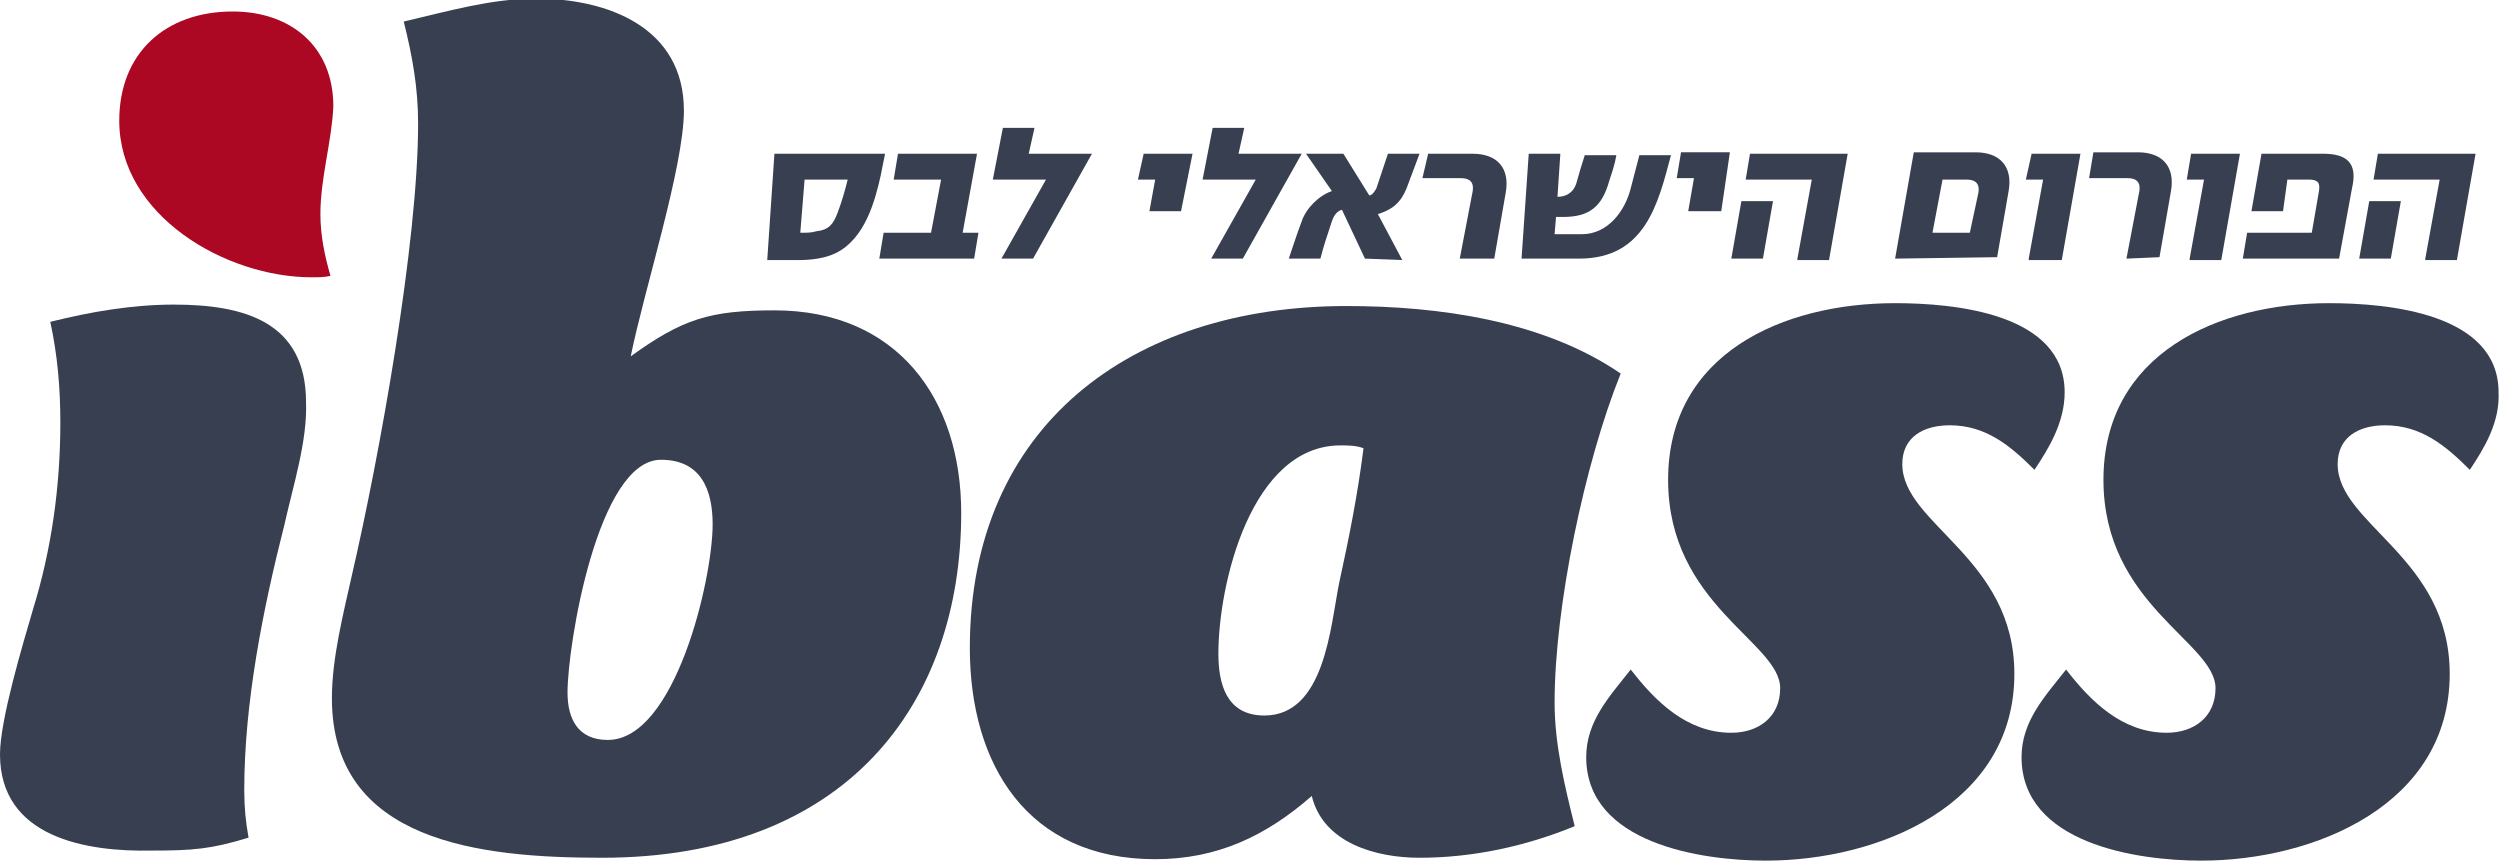
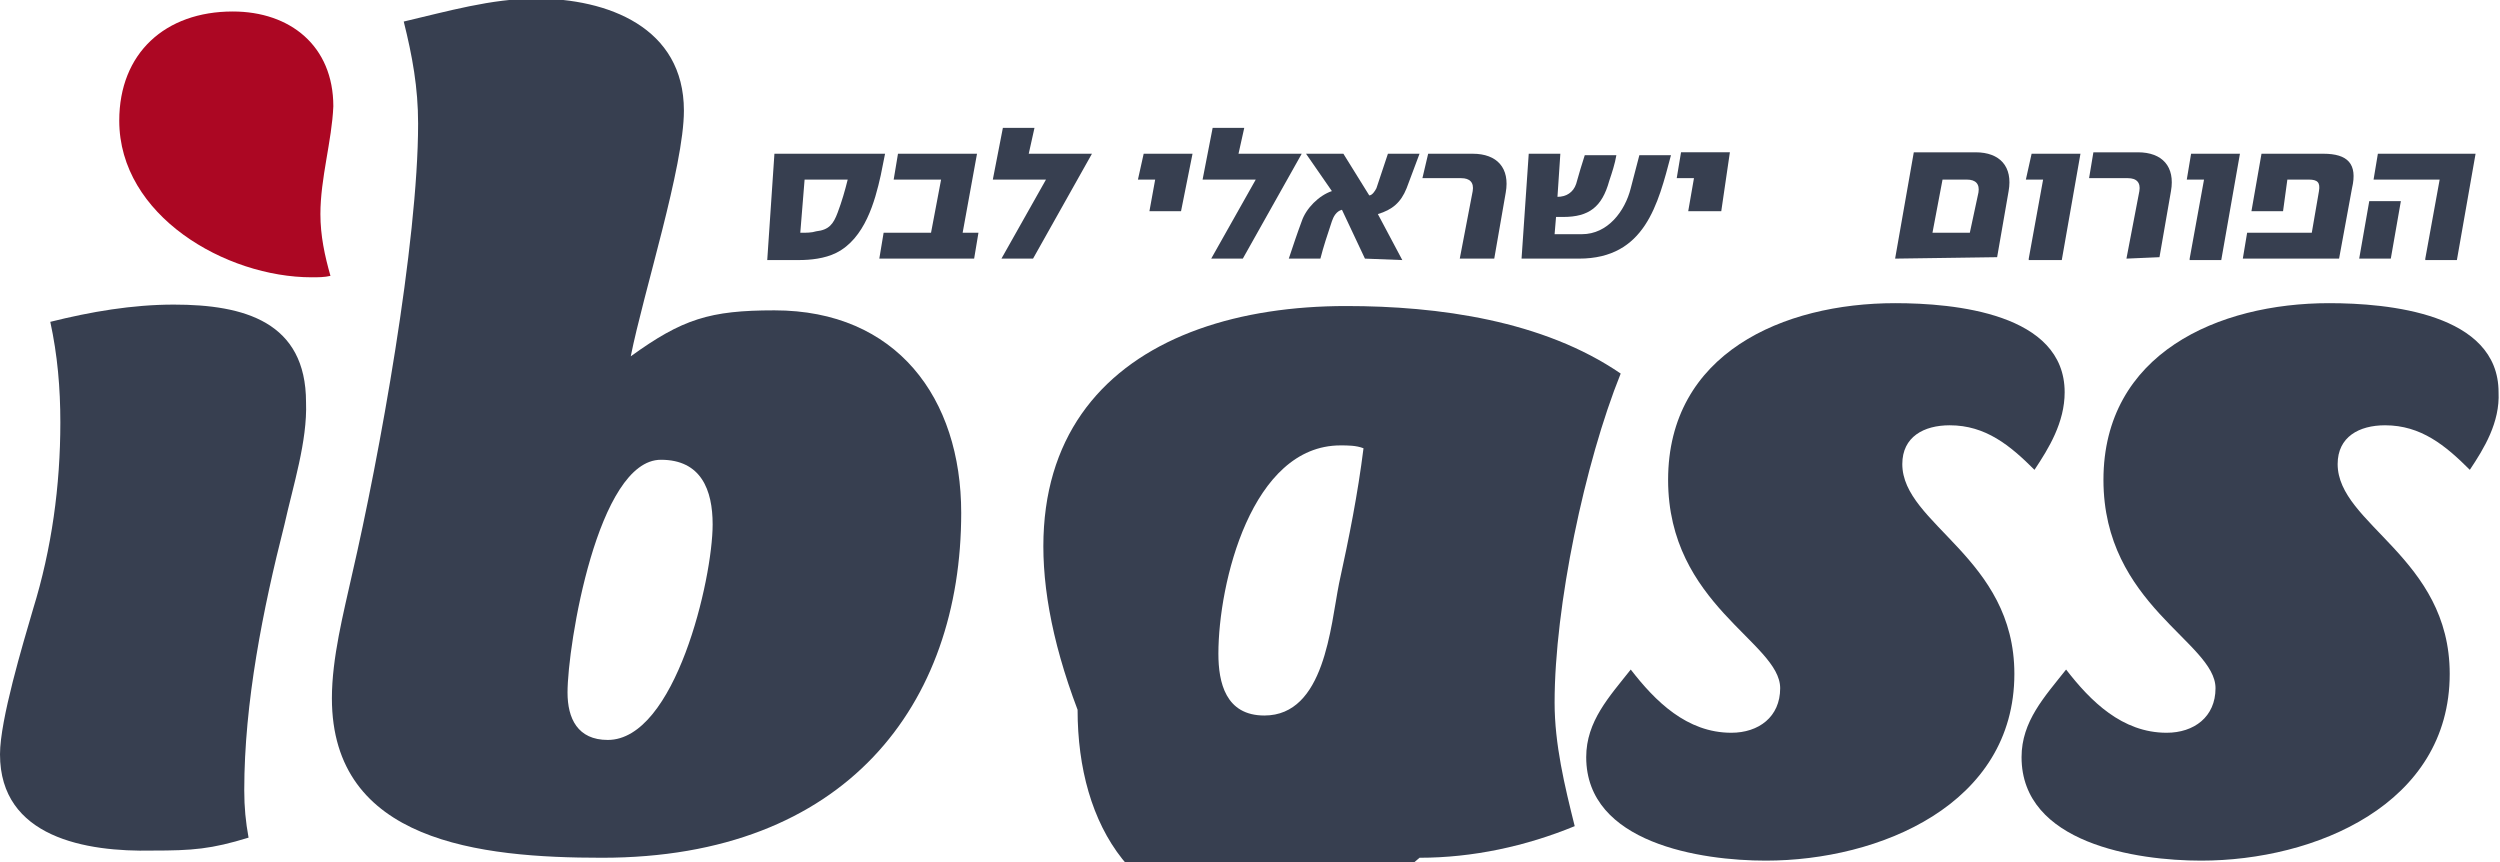
<svg xmlns="http://www.w3.org/2000/svg" version="1.1" id="Layer_1" x="0px" y="0px" viewBox="0 0 174 60" style="enable-background:new 0 0 174 60;" xml:space="preserve">
  <style type="text/css">
	.st0{fill:#373F50;}
	.st1{fill:#AC0723;}
</style>
  <g>
    <g>
      <path class="st0" d="M19.8,36.5C18.3,42.4,17,48.9,17,55c0,1.2,0.1,2.2,0.3,3.3c-2.6,0.8-3.9,0.9-6.7,0.9C6,59.3,0,58.3,0,52.5    c0-2.4,1.6-7.7,2.3-10.1c1.3-4.2,1.9-8.6,1.9-13c0-2.4-0.2-4.7-0.7-7c2.8-0.7,5.7-1.2,8.6-1.2c4.9,0,9.2,1.2,9.2,6.8    C21.4,30.7,20.4,33.8,19.8,36.5z" />
    </g>
    <path class="st1" d="M22.3,14.9c0,1.5,0.3,2.9,0.7,4.3c-0.4,0.1-0.9,0.1-1.3,0.1c-6,0-13.4-4.3-13.4-10.9c0-4.7,3.2-7.6,7.9-7.6   c4,0,7,2.4,7,6.6C23.1,9.8,22.3,12.4,22.3,14.9z" />
    <g>
      <path class="st0" d="M41.9,59.7c-8.5,0-18.8-1.1-18.8-11.1c0-2.8,0.8-5.9,1.4-8.6c1.9-8.2,4.6-23.1,4.6-31.4c0-2.5-0.4-4.7-1-7.1    c3-0.7,6.1-1.6,9.2-1.6c5,0,10.3,2,10.3,7.8c0,3.9-2.8,12.6-3.7,17.1c3.6-2.6,5.5-3.2,10-3.2c8.5,0,13,6.1,13,14.1    C66.9,49,58.9,59.7,41.9,59.7z M46,32c-4.4,0-6.5,12.9-6.5,16.2c0,1.8,0.7,3.3,2.8,3.3c4.7,0,7.3-11.2,7.3-15    C49.6,34.1,48.8,32,46,32z" />
    </g>
    <g>
-       <path class="st0" d="M93.7,21.3c6.4,0,13.7,1,19.1,4.7c-2.5,6.2-4.6,16.2-4.6,22.9c0,2.9,0.7,5.8,1.4,8.6    c-3.4,1.4-7.1,2.2-10.8,2.2c-3,0-6.7-1-7.5-4.3c-3.2,2.8-6.6,4.4-10.9,4.4c-8.9,0-12.9-6.6-12.9-14.7    C67.5,29.6,78.8,21.3,93.7,21.3z M88,49.8c4.2,0,4.6-6.2,5.2-9.2c0.7-3.2,1.3-6.2,1.7-9.4C94.4,31,93.8,31,93.3,31    c-6.2,0-8.5,9.6-8.5,14.5C84.8,47.5,85.3,49.8,88,49.8z" />
+       <path class="st0" d="M93.7,21.3c6.4,0,13.7,1,19.1,4.7c-2.5,6.2-4.6,16.2-4.6,22.9c0,2.9,0.7,5.8,1.4,8.6    c-3.4,1.4-7.1,2.2-10.8,2.2c-3.2,2.8-6.6,4.4-10.9,4.4c-8.9,0-12.9-6.6-12.9-14.7    C67.5,29.6,78.8,21.3,93.7,21.3z M88,49.8c4.2,0,4.6-6.2,5.2-9.2c0.7-3.2,1.3-6.2,1.7-9.4C94.4,31,93.8,31,93.3,31    c-6.2,0-8.5,9.6-8.5,14.5C84.8,47.5,85.3,49.8,88,49.8z" />
    </g>
    <g>
      <path class="st0" d="M141.6,32.7c-1.7-1.7-3.4-3.1-5.9-3.1c-1.8,0-3.3,0.8-3.3,2.7c0,4.2,7.8,6.5,7.8,14.6c0,9.1-9.4,13-17.3,13    c-4.5,0-12.5-1.2-12.5-7.2c0-2.5,1.6-4.2,3.1-6.1c1.7,2.2,3.9,4.4,7,4.4c1.9,0,3.4-1.1,3.4-3.1c0-3.2-7.8-5.8-7.8-14.5    c0-8.8,8-12.3,15.8-12.3c4.1,0,11.8,0.7,11.8,6.2C143.7,29.4,142.6,31.2,141.6,32.7z" />
    </g>
    <g>
      <path class="st0" d="M171.9,32.7c-1.7-1.7-3.4-3.1-5.9-3.1c-1.8,0-3.3,0.8-3.3,2.7c0,4.2,7.8,6.5,7.8,14.6c0,9.1-9.4,13-17.3,13    c-4.5,0-12.5-1.2-12.5-7.2c0-2.5,1.6-4.2,3.1-6.1c1.7,2.2,3.9,4.4,7,4.4c1.9,0,3.4-1.1,3.4-3.1c0-3.2-7.8-5.8-7.8-14.5    c0-8.8,8-12.3,15.7-12.3c4.1,0,11.8,0.7,11.8,6.2C174,29.4,172.9,31.2,171.9,32.7z" />
    </g>
  </g>
  <g>
    <g>
      <path class="st0" d="M61.3,12.2c-0.4,1.8-1.1,4.4-3.1,5.4c-0.8,0.4-1.8,0.5-2.6,0.5h-2.2l0.5-7.4h7.7    C61.6,10.7,61.4,11.7,61.3,12.2z M56,12.5l-0.3,3.7h0.1c0.3,0,0.7,0,1-0.1c0.9-0.1,1.2-0.5,1.5-1.3s0.5-1.5,0.7-2.3H56z" />
    </g>
    <g>
      <path class="st0" d="M61.2,18l0.3-1.8h3.3l0.7-3.7h-3.3l0.3-1.8H68l-1,5.5h1.1L67.8,18H61.2z" />
    </g>
    <g>
      <path class="st0" d="M71.9,18h-2.2l3.1-5.5h-3.7l0.7-3.6H72l-0.4,1.8H76L71.9,18z" />
    </g>
    <g>
      <path class="st0" d="M80,14.7l0.4-2.2h-1.2l0.4-1.8H83l-0.8,4H80z" />
    </g>
    <g>
      <path class="st0" d="M86.5,18h-2.2l3.1-5.5h-3.7l0.7-3.6h2.2l-0.4,1.8h4.4L86.5,18z" />
    </g>
    <g>
      <path class="st0" d="M95,18l-1.6-3.4c-0.4,0.1-0.6,0.5-0.7,0.8c-0.3,0.9-0.6,1.8-0.8,2.6h-2.2c0.3-0.9,0.6-1.8,0.9-2.6    c0.3-0.9,1.2-1.8,2.1-2.1l-1.8-2.6h2.6l1.8,2.9l0,0c0.2,0,0.4-0.3,0.5-0.5l0.8-2.4h2.2c-0.3,0.8-0.6,1.6-0.9,2.4    c-0.4,1-1,1.5-2,1.8l1.7,3.2L95,18L95,18z" />
    </g>
    <g>
      <path class="st0" d="M101.6,18l0.9-4.7c0.1-0.6-0.2-0.9-0.8-0.9H99l0.4-1.7h3.1c1.7,0,2.6,1,2.3,2.7L104,18H101.6z" />
    </g>
    <g>
      <path class="st0" d="M109.9,18h-4l0.5-7.3h2.2l-0.2,3l0,0c0.6,0,1.1-0.3,1.3-0.9c0.2-0.7,0.4-1.4,0.6-2h2.2    c-0.1,0.6-0.3,1.2-0.5,1.8c-0.5,1.8-1.4,2.5-3.2,2.5h-0.5l-0.1,1.2h1.9c1.8,0,3-1.6,3.4-3.2c0.2-0.8,0.4-1.5,0.6-2.3h2.2    C115.4,14.2,114.5,18,109.9,18z" />
    </g>
    <g>
      <path class="st0" d="M117.5,14.7l0.4-2.3h-1.2l0.3-1.8h3.4l-0.6,4.1C119.8,14.7,117.5,14.7,117.5,14.7z" />
    </g>
    <g>
-       <path class="st0" d="M120.5,18l0.7-4h2.2l-0.7,4H120.5z M125.1,18l1-5.5h-4.6l0.3-1.8h6.8l-1.3,7.4h-2.2    C125.1,18.1,125.1,18,125.1,18z" />
-     </g>
+       </g>
    <g>
      <path class="st0" d="M131.9,18l1.3-7.4h4.3c1.7,0,2.6,1,2.3,2.7l-0.8,4.6L131.9,18L131.9,18z M137.7,13.4c0.1-0.6-0.2-0.9-0.8-0.9    h-1.7l-0.7,3.7h2.6L137.7,13.4z" />
    </g>
    <g>
      <path class="st0" d="M141.2,18l1-5.5H141l0.4-1.8h3.4l-1.3,7.4h-2.3L141.2,18L141.2,18z" />
    </g>
    <g>
      <path class="st0" d="M148,18l0.9-4.7c0.1-0.6-0.2-0.9-0.8-0.9h-2.7l0.3-1.8h3.1c1.7,0,2.6,1,2.3,2.7l-0.8,4.6L148,18L148,18z" />
    </g>
    <g>
      <path class="st0" d="M152.4,18l1-5.5h-1.2l0.3-1.8h3.4l-1.3,7.4h-2.2V18z" />
    </g>
    <g>
      <path class="st0" d="M156.1,18l0.3-1.8h4.5l0.5-2.9c0.1-0.6-0.1-0.8-0.7-0.8h-1.5l-0.3,2.2h-2.2l0.7-4h4.3c1.7,0,2.4,0.7,2,2.4    l-0.9,4.9H156.1z" />
    </g>
    <g>
      <path class="st0" d="M164.2,18l0.7-4h2.2l-0.7,4H164.2z M168.8,18l1-5.5h-4.6l0.3-1.8h6.8l-1.3,7.4h-2.2V18z" />
    </g>
  </g>
</svg>